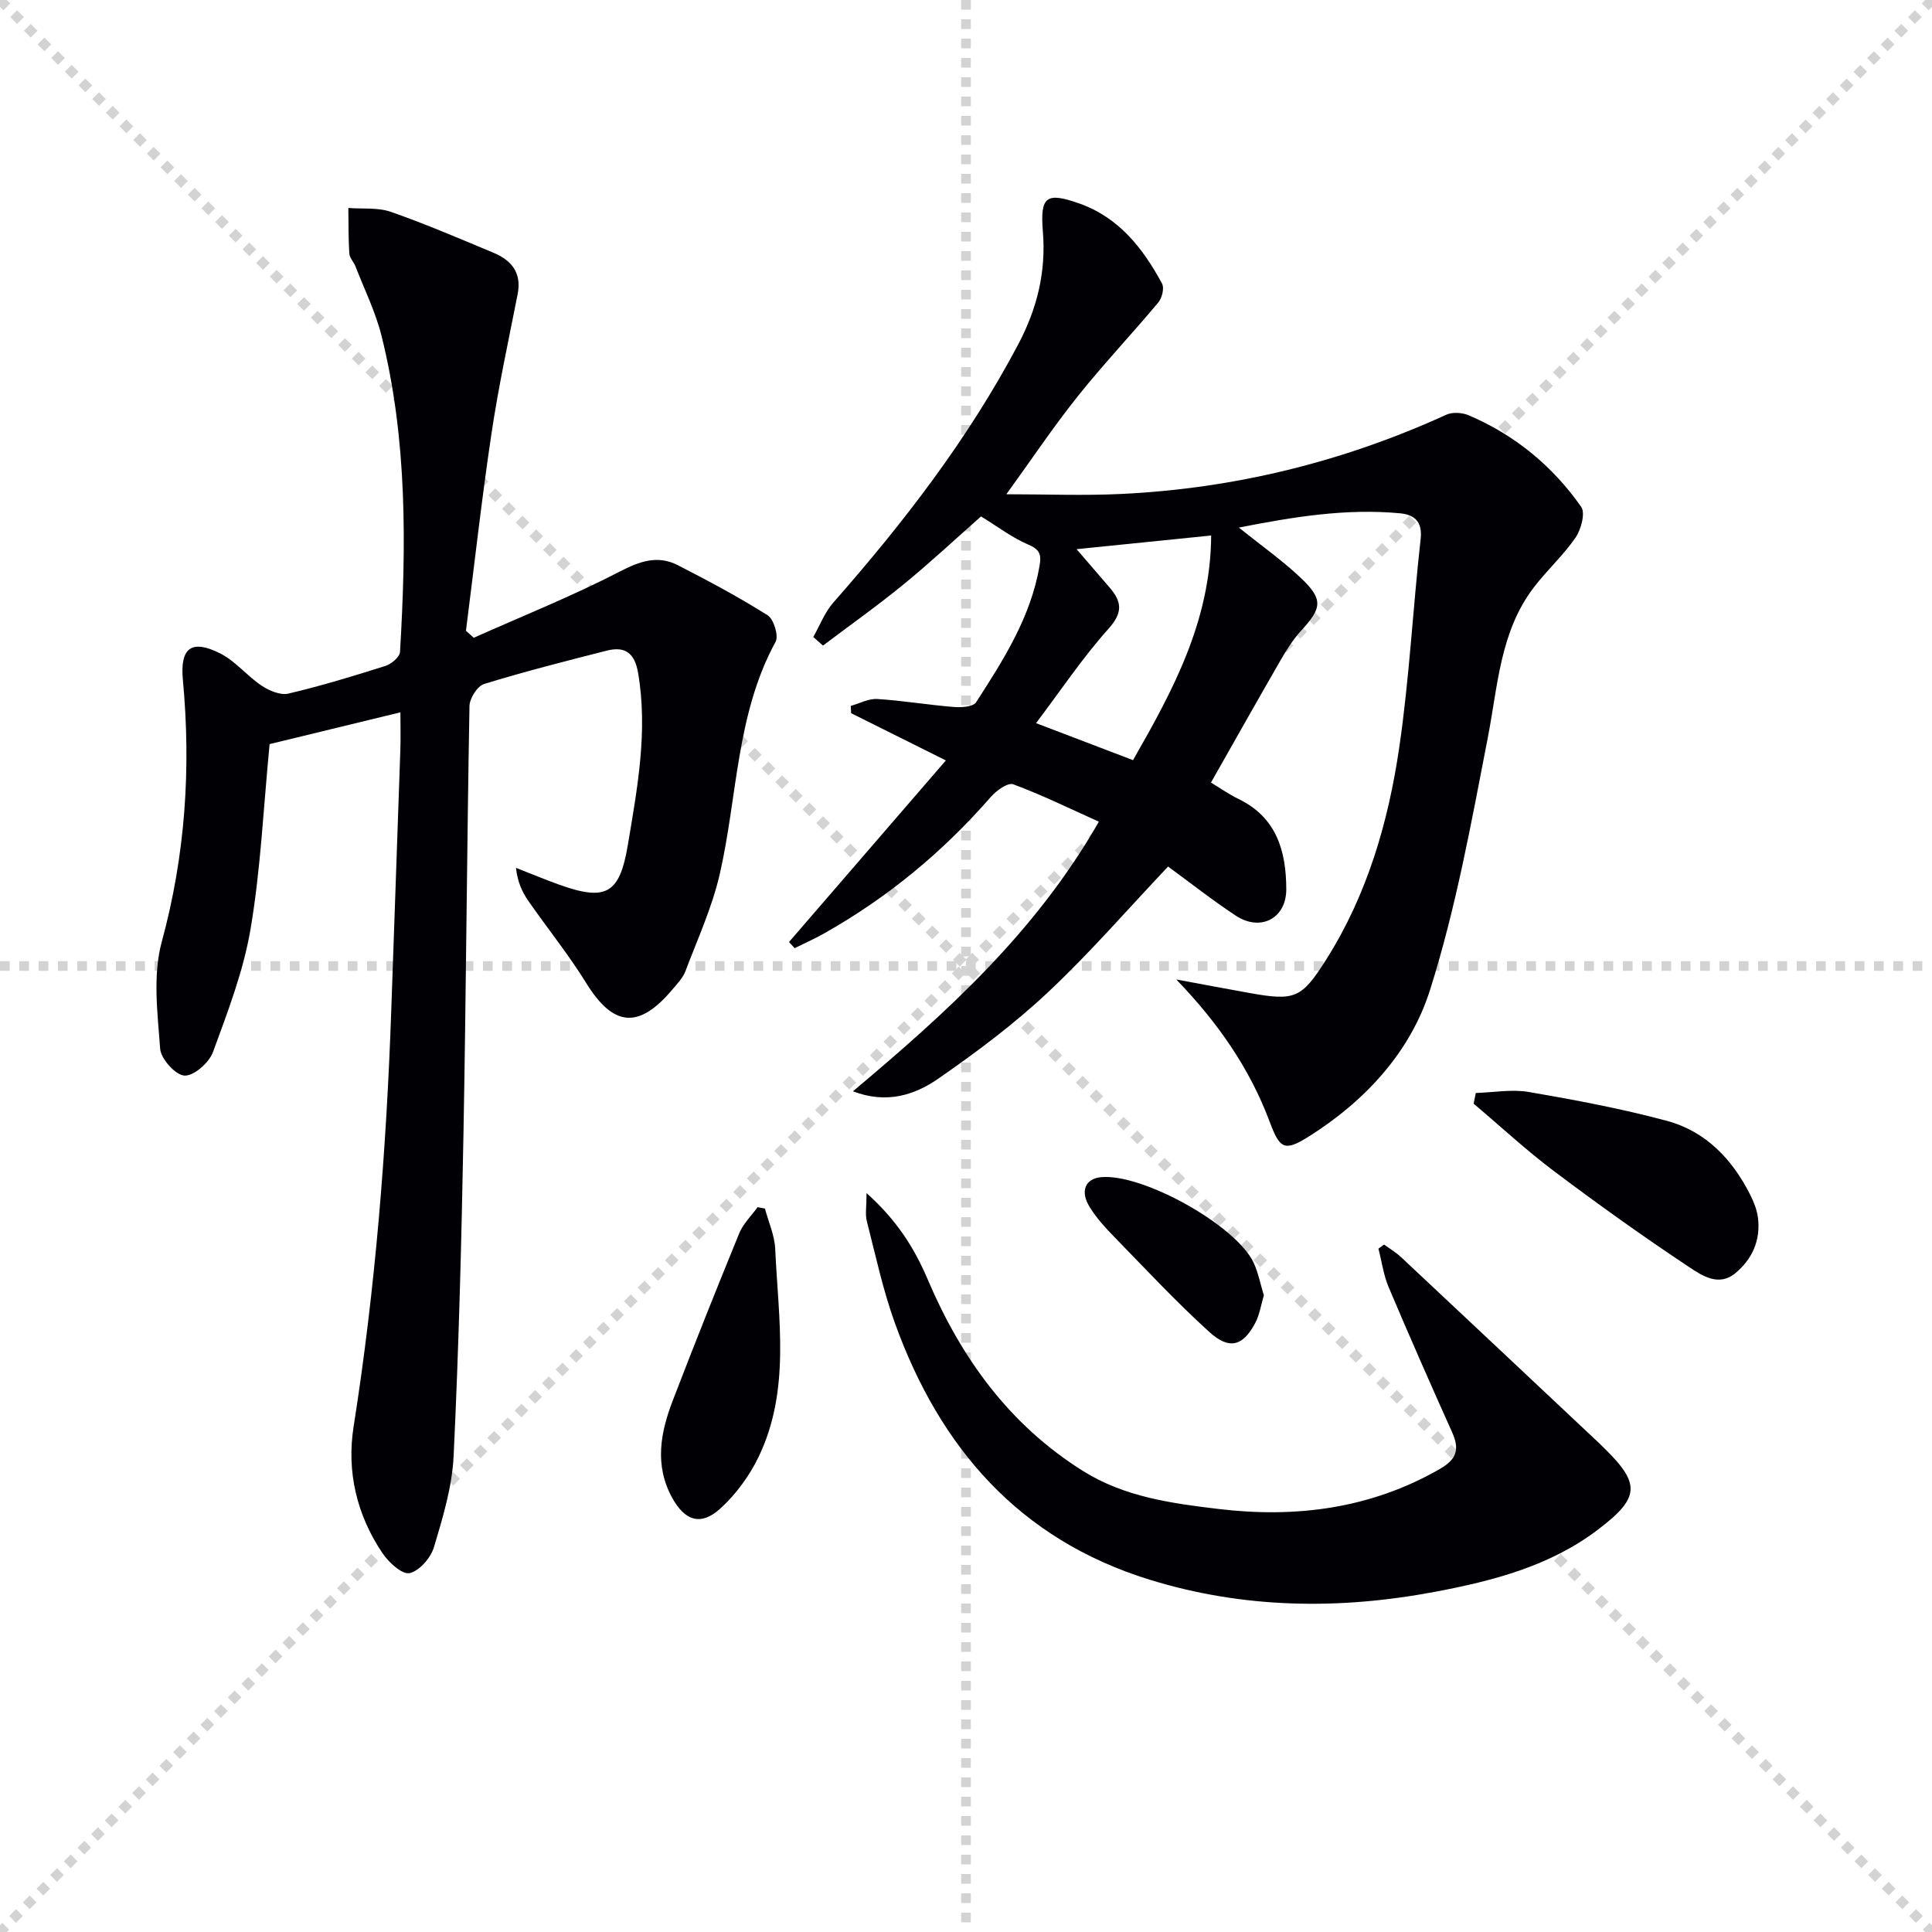
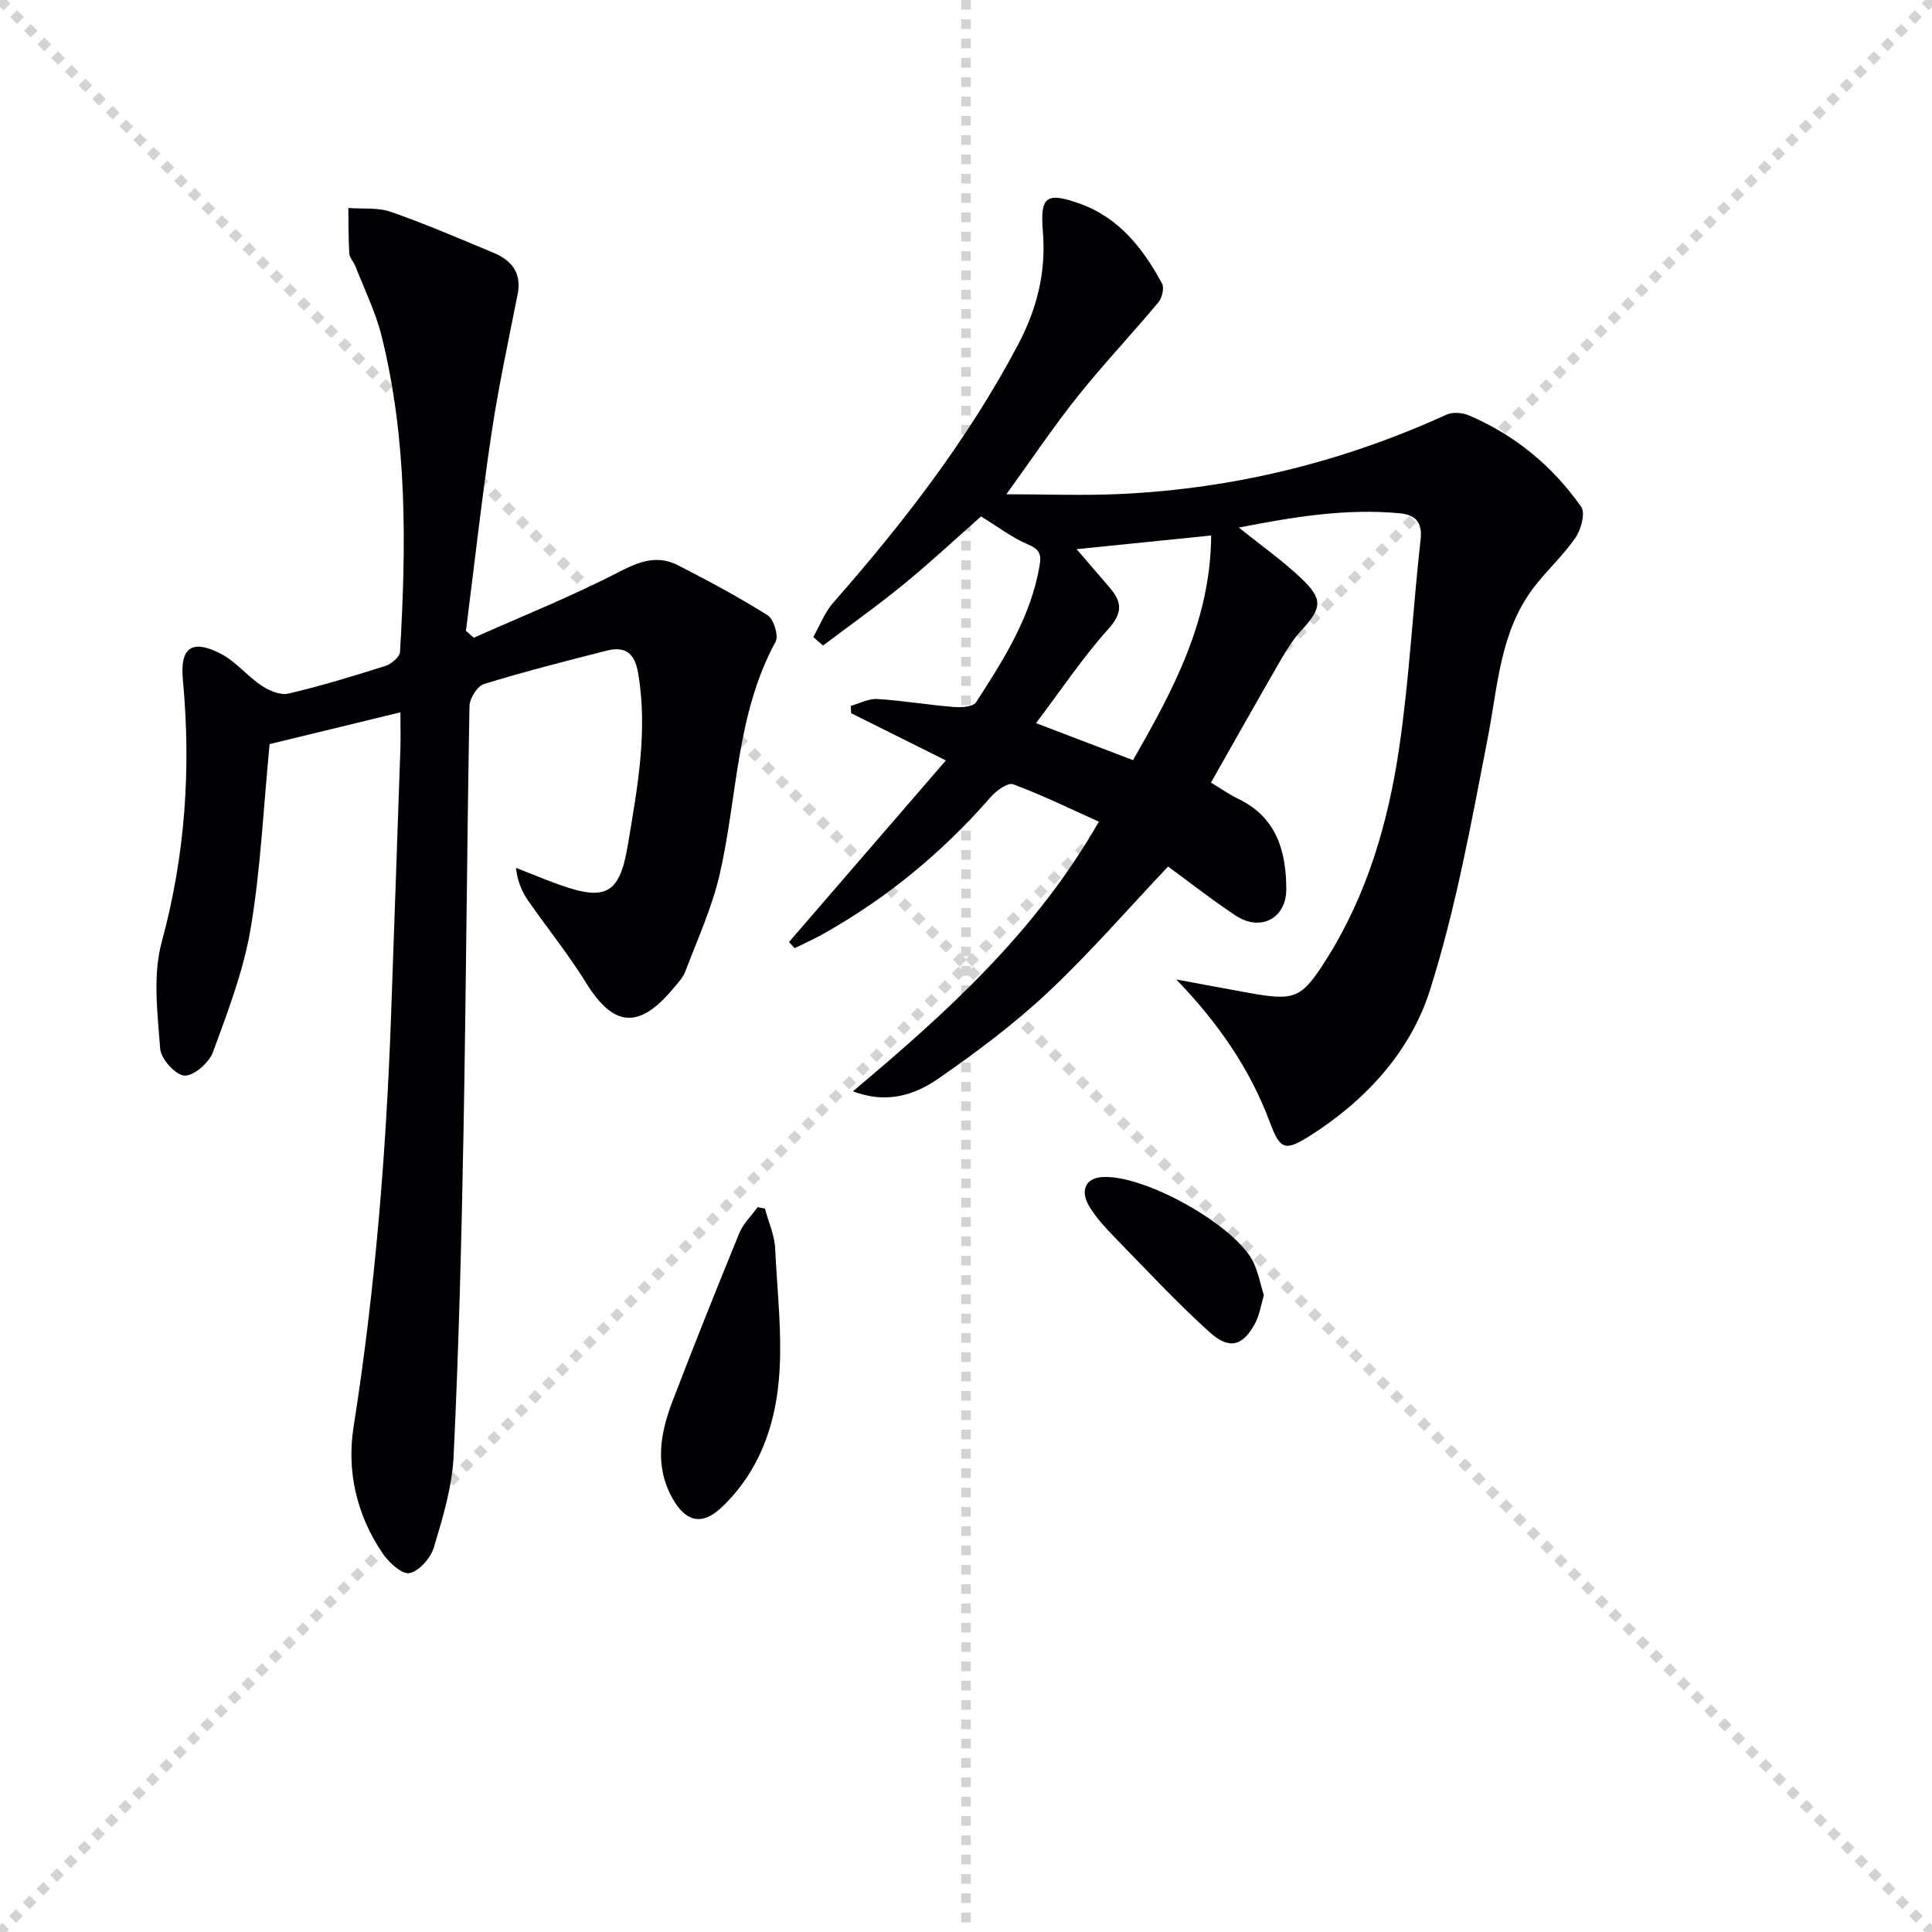
<svg xmlns="http://www.w3.org/2000/svg" enable-background="new 0 0 400 400" viewBox="0 0 400 400">
  <g stroke="lightgray" stroke-dasharray="1,1" stroke-width="1" transform="scale(2, 2)">
    <line x1="0" y1="0" x2="200" y2="200" />
    <line x1="200" y1="0" x2="0" y2="200" />
    <line x1="100" y1="0" x2="100" y2="200" />
-     <line x1="0" y1="100" x2="200" y2="100" />
  </g>
  <g fill="#010105">
    <path d="m243.54 202.79c5.03.93 10.06 1.88 15.1 2.79 9.45 1.69 10.82 1.17 15.94-6.92 8.51-13.45 12.86-28.48 15.13-43.98 2.09-14.27 2.81-28.75 4.42-43.1.42-3.74-1.45-5.04-4.3-5.31-11.12-1.04-22 .73-33.34 2.96 4.66 3.74 9.01 6.8 12.83 10.42 4.68 4.43 4.4 6.22.05 10.94-1.67 1.82-3.02 3.99-4.26 6.14-4.8 8.31-9.5 16.68-14.39 25.29 1.78 1.07 3.68 2.42 5.74 3.42 7.88 3.82 9.83 10.84 9.85 18.65.02 6.08-5.35 8.86-10.46 5.48-4.85-3.2-9.43-6.81-14.01-10.16-8.34 8.81-16.2 17.9-24.91 26.07-7 6.56-14.78 12.38-22.68 17.85-4.89 3.39-10.69 5.28-17.66 2.61 19.44-16.33 37.78-32.87 50.92-55.82-6.09-2.74-11.8-5.54-17.73-7.74-1.1-.41-3.49 1.29-4.62 2.59-9.94 11.41-21.42 20.91-34.62 28.33-1.95 1.1-4.01 2.01-6.02 3.01-.39-.43-.77-.85-1.16-1.28 10.61-12.28 21.22-24.56 32.47-37.59-7.04-3.51-13.32-6.65-19.61-9.78-.03-.5-.05-1.01-.08-1.51 1.83-.51 3.69-1.54 5.48-1.43 5.28.33 10.52 1.22 15.8 1.65 1.56.13 4.04-.01 4.66-.96 5.68-8.79 11.33-17.63 13.15-28.27.42-2.45-.02-3.4-2.4-4.42-3.29-1.4-6.21-3.65-9.72-5.8-5.02 4.43-10.33 9.4-15.95 14-5.43 4.45-11.17 8.51-16.77 12.74-.67-.59-1.34-1.19-2.01-1.78 1.36-2.38 2.36-5.08 4.13-7.1 14.55-16.54 27.93-33.87 38.28-53.44 3.93-7.44 5.82-15.04 5.12-23.47-.59-7.23.74-8.14 7.52-5.75 8.2 2.88 13.22 9.28 17.16 16.6.5.92 0 2.97-.77 3.89-5.48 6.56-11.38 12.79-16.71 19.47-5.05 6.33-9.56 13.08-14.75 20.25 8.26 0 16.02.31 23.74-.06 23.49-1.12 45.94-6.64 67.35-16.41 1.28-.58 3.28-.45 4.62.12 9.56 4.07 17.37 10.5 23.3 18.96.9 1.28-.03 4.69-1.18 6.38-2.53 3.68-5.93 6.75-8.64 10.31-6.99 9.16-7.42 20.31-9.51 31.07-3.41 17.57-6.6 35.32-11.99 52.32-4.05 12.78-13.39 22.91-24.98 30.22-5.1 3.22-6.08 2.69-8.18-2.95-4.16-11.12-10.74-20.56-19.35-29.5zm-20.64-89.09c2.31 2.69 4.57 5.32 6.84 7.95 2.51 2.91 2.79 5.15-.21 8.5-5.35 5.96-9.83 12.69-15.03 19.57 7.34 2.8 13.47 5.14 20.08 7.66 8.22-14.37 16.06-28.75 16.18-46.51-9.85.99-19.02 1.93-27.86 2.83z" />
    <path d="m98.09 132.04c10.08-4.5 20.36-8.6 30.15-13.67 4.22-2.18 7.91-3.5 12.12-1.34 6.31 3.23 12.58 6.58 18.57 10.36 1.27.8 2.32 4.25 1.65 5.48-8.22 15.07-7.87 32.09-11.58 48.17-1.58 6.87-4.59 13.42-7.1 20.06-.51 1.35-1.63 2.5-2.59 3.65-7.03 8.41-12.32 7.88-17.96-1.25-3.63-5.88-8.02-11.3-11.97-16.99-1.27-1.84-2.23-3.89-2.55-6.83 2.96 1.16 5.9 2.38 8.89 3.46 9.78 3.52 12.58 1.92 14.27-8.21 1.97-11.79 4.18-23.54 2.12-35.62-.71-4.15-2.73-5.56-6.49-4.6-8.51 2.16-17.03 4.33-25.41 6.91-1.39.43-2.99 2.98-3.01 4.58-.53 29.47-.7 58.94-1.24 88.4-.41 22.28-.98 44.57-2.04 66.83-.3 6.37-2.23 12.73-4.08 18.91-.66 2.2-3.04 4.94-5.06 5.36-1.55.32-4.32-2.24-5.61-4.16-5.32-7.89-7.43-16.89-5.96-26.17 4.51-28.62 6.8-57.4 7.8-86.32.62-17.95 1.27-35.91 1.88-53.86.08-2.48.01-4.97.01-7.71-9.43 2.29-18.52 4.5-27.08 6.58-1.28 13.17-1.84 25.81-3.93 38.2-1.47 8.73-4.73 17.2-7.8 25.57-.8 2.18-3.94 4.95-5.88 4.86-1.85-.08-4.9-3.45-5.05-5.55-.54-7.36-1.56-15.19.32-22.11 4.89-17.95 6.1-35.93 4.38-54.31-.62-6.63 1.83-8.43 7.76-5.42 3.17 1.61 5.57 4.68 8.59 6.69 1.55 1.03 3.86 1.99 5.5 1.61 6.77-1.59 13.45-3.62 20.09-5.73 1.23-.39 2.96-1.85 3.02-2.9 1.29-21.95 1.54-43.88-3.82-65.41-1.23-4.94-3.54-9.61-5.4-14.4-.36-.93-1.22-1.76-1.28-2.68-.2-3.13-.15-6.28-.2-9.42 2.95.23 6.1-.14 8.8.8 7.2 2.52 14.23 5.54 21.27 8.48 3.73 1.56 5.86 4.16 4.98 8.58-1.89 9.59-3.97 19.16-5.41 28.81-2.03 13.58-3.55 27.24-5.29 40.87.54.49 1.08.97 1.62 1.44z" />
-     <path d="m179.41 247.02c6.3 5.64 9.91 11.41 12.65 17.85 6.93 16.27 16.87 30.08 32.13 39.66 8.61 5.41 18.37 6.72 28.04 7.88 16.01 1.92 31.48-.02 45.83-8.25 3.56-2.04 4.16-4.1 2.6-7.59-4.48-9.99-8.9-20-13.16-30.09-1.06-2.5-1.42-5.3-2.11-7.96.39-.28.78-.57 1.17-.85 1.19.87 2.47 1.63 3.54 2.63 13.72 12.85 27.4 25.73 41.1 38.6.24.23.47.47.71.7 7.81 7.59 7.71 10.45-1.16 17.16-9.94 7.52-21.69 10.55-33.67 12.81-19.89 3.75-39.66 3.49-59.12-2.53-26.95-8.34-43.38-27.31-52.68-53.11-2.47-6.84-4-14.02-5.81-21.08-.37-1.42-.06-3.02-.06-5.83z" />
-     <path d="m305.55 226.29c3.66-.11 7.41-.81 10.95-.21 9.59 1.65 19.19 3.45 28.58 5.97 8.09 2.17 13.61 7.98 17.33 15.41.73 1.46 1.36 3.08 1.56 4.68.57 4.64-1.18 8.56-4.7 11.47-3.45 2.86-6.95.45-9.57-1.29-9.51-6.31-18.81-12.96-27.94-19.83-5.79-4.35-11.12-9.31-16.66-13.99.15-.73.3-1.47.45-2.21z" />
    <path d="m158.37 250.22c.74 2.79 2.01 5.55 2.13 8.36.65 14.5 3.22 29.27-3.46 43.09-1.89 3.91-4.66 7.69-7.86 10.62-4.05 3.7-7.35 2.62-10-2.16-3.73-6.76-2.44-13.54.12-20.19 4.45-11.59 9.05-23.13 13.76-34.62.81-1.98 2.51-3.61 3.8-5.39.5.1 1 .2 1.51.29z" />
    <path d="m261.67 268.19c-.6 1.98-.88 4.01-1.78 5.71-2.53 4.79-5.35 5.64-9.49 1.89-6.87-6.23-13.22-13.05-19.7-19.7-1.85-1.9-3.68-3.9-5.07-6.14-2.07-3.32-.95-5.92 2.33-6.23 8.64-.81 28.09 10.04 31.63 17.79.93 2.07 1.37 4.37 2.08 6.68z" />
  </g>
</svg>